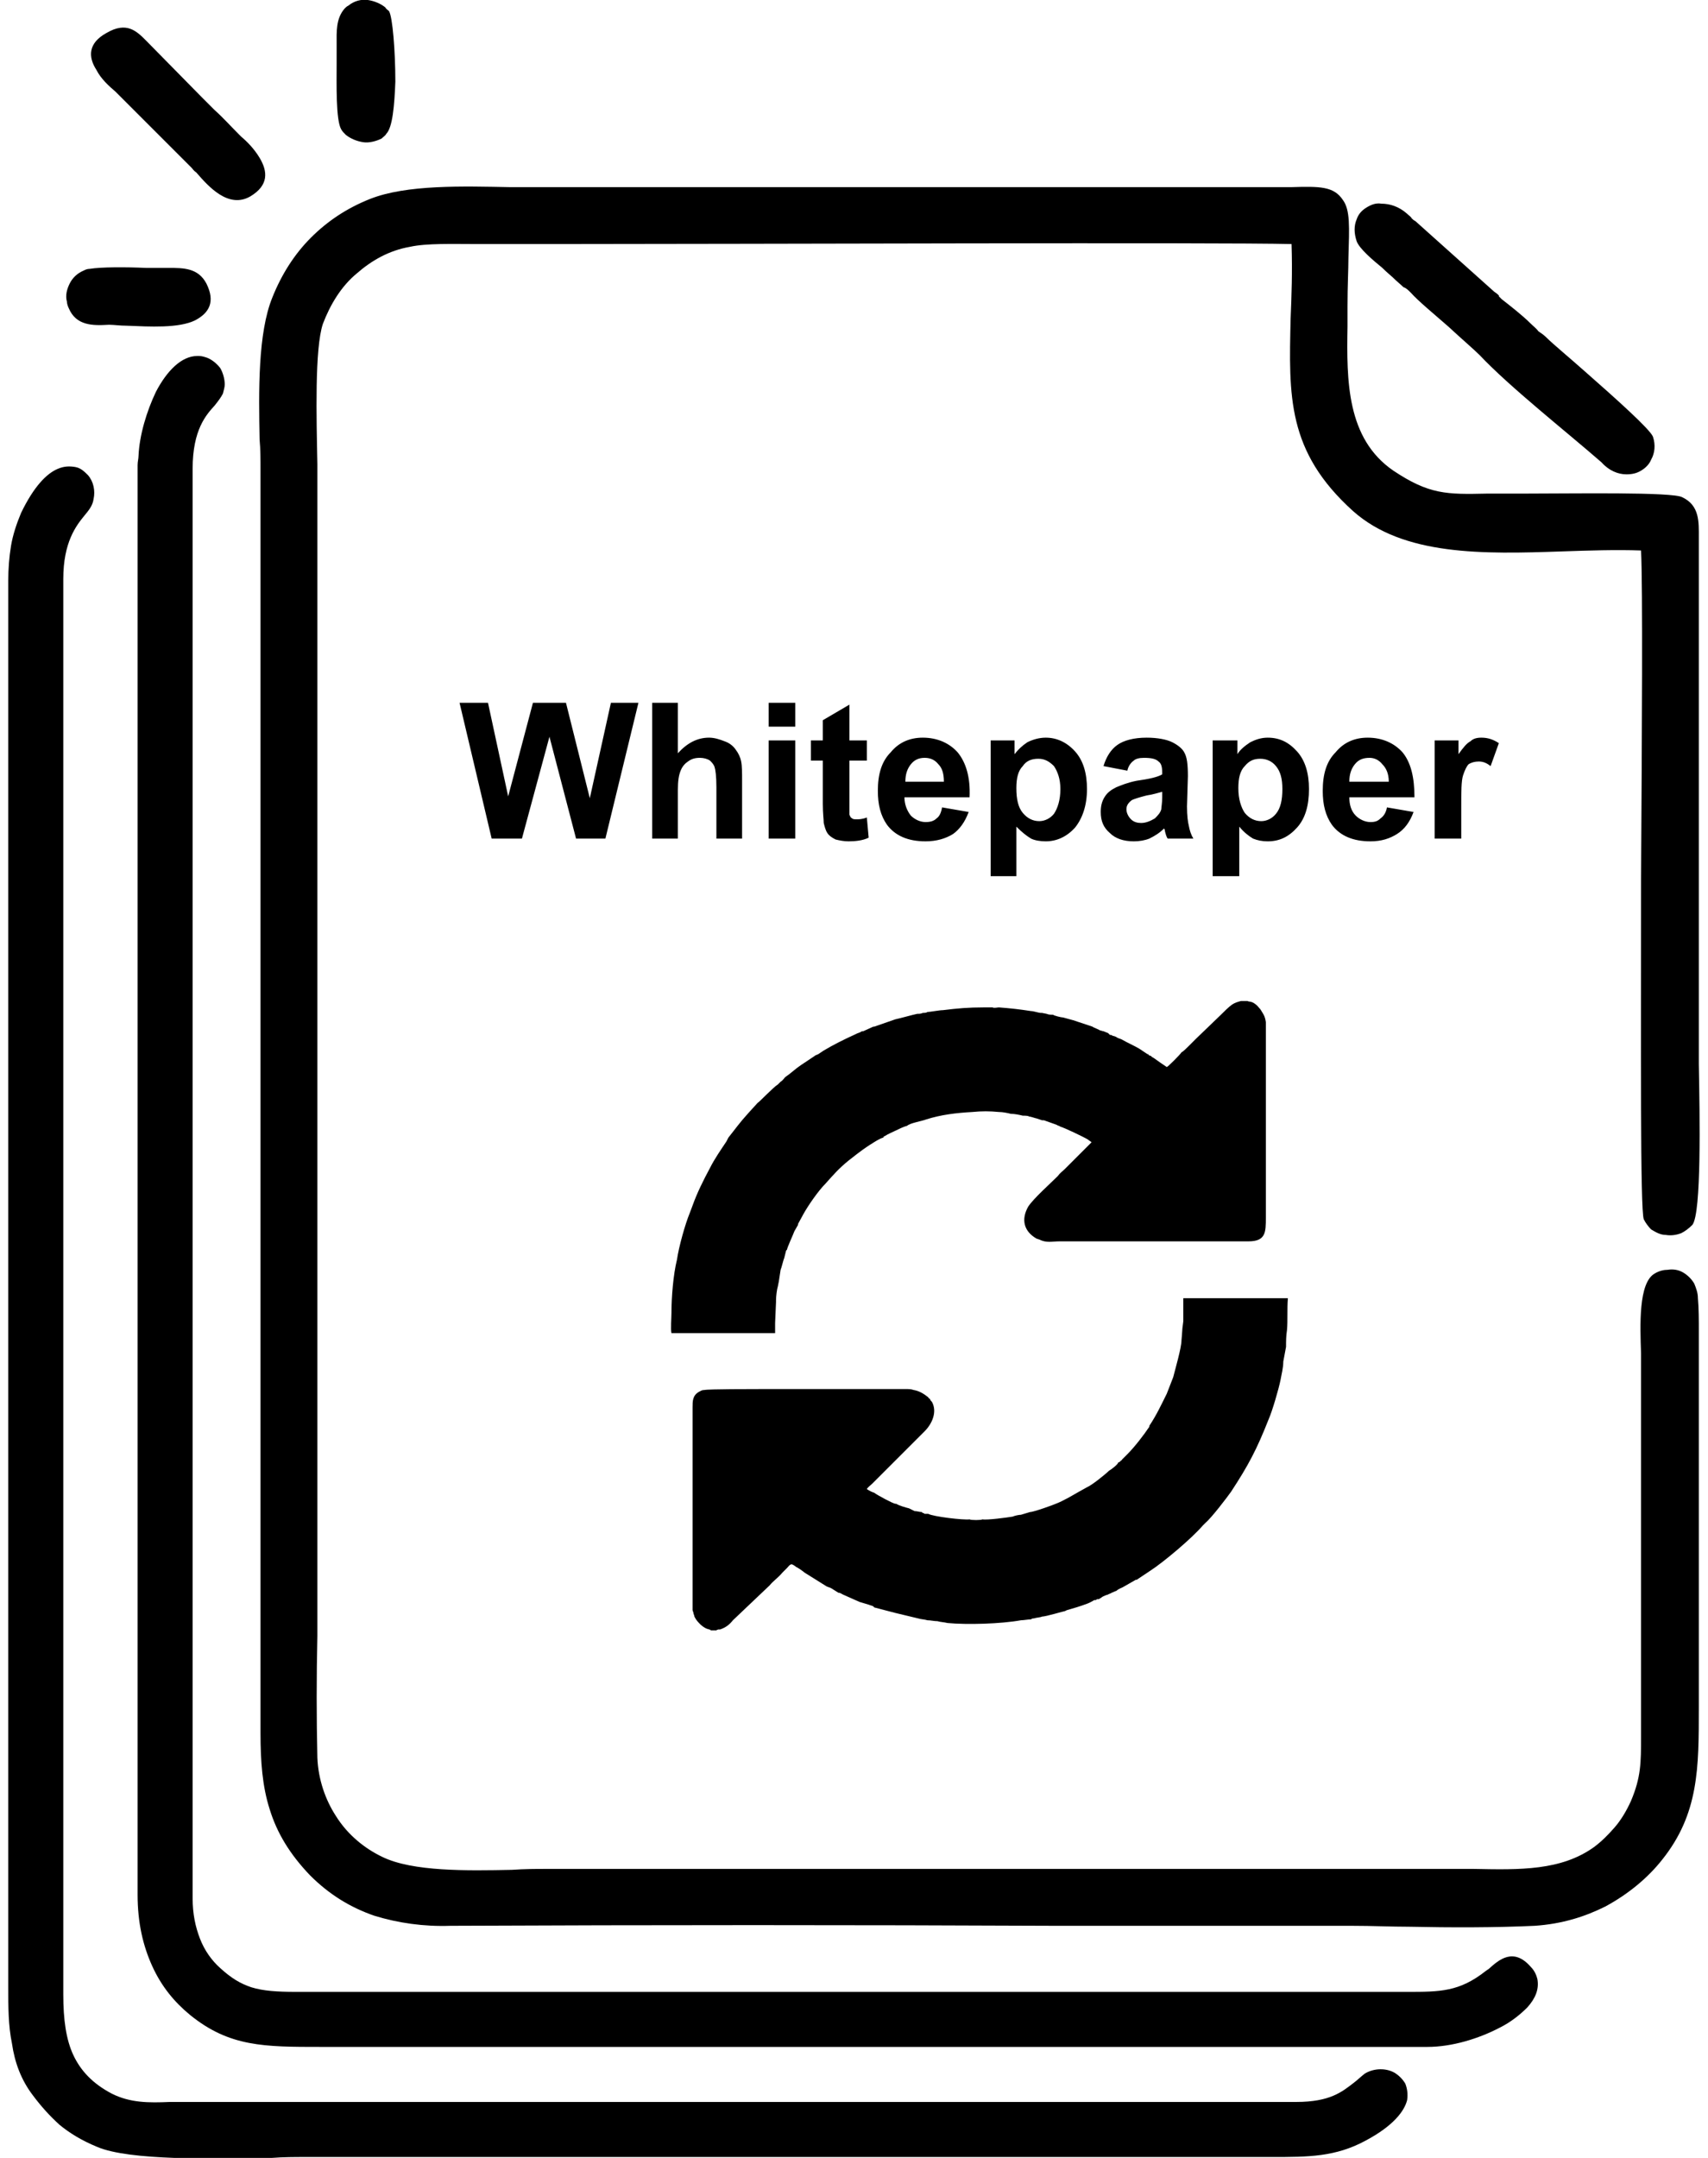
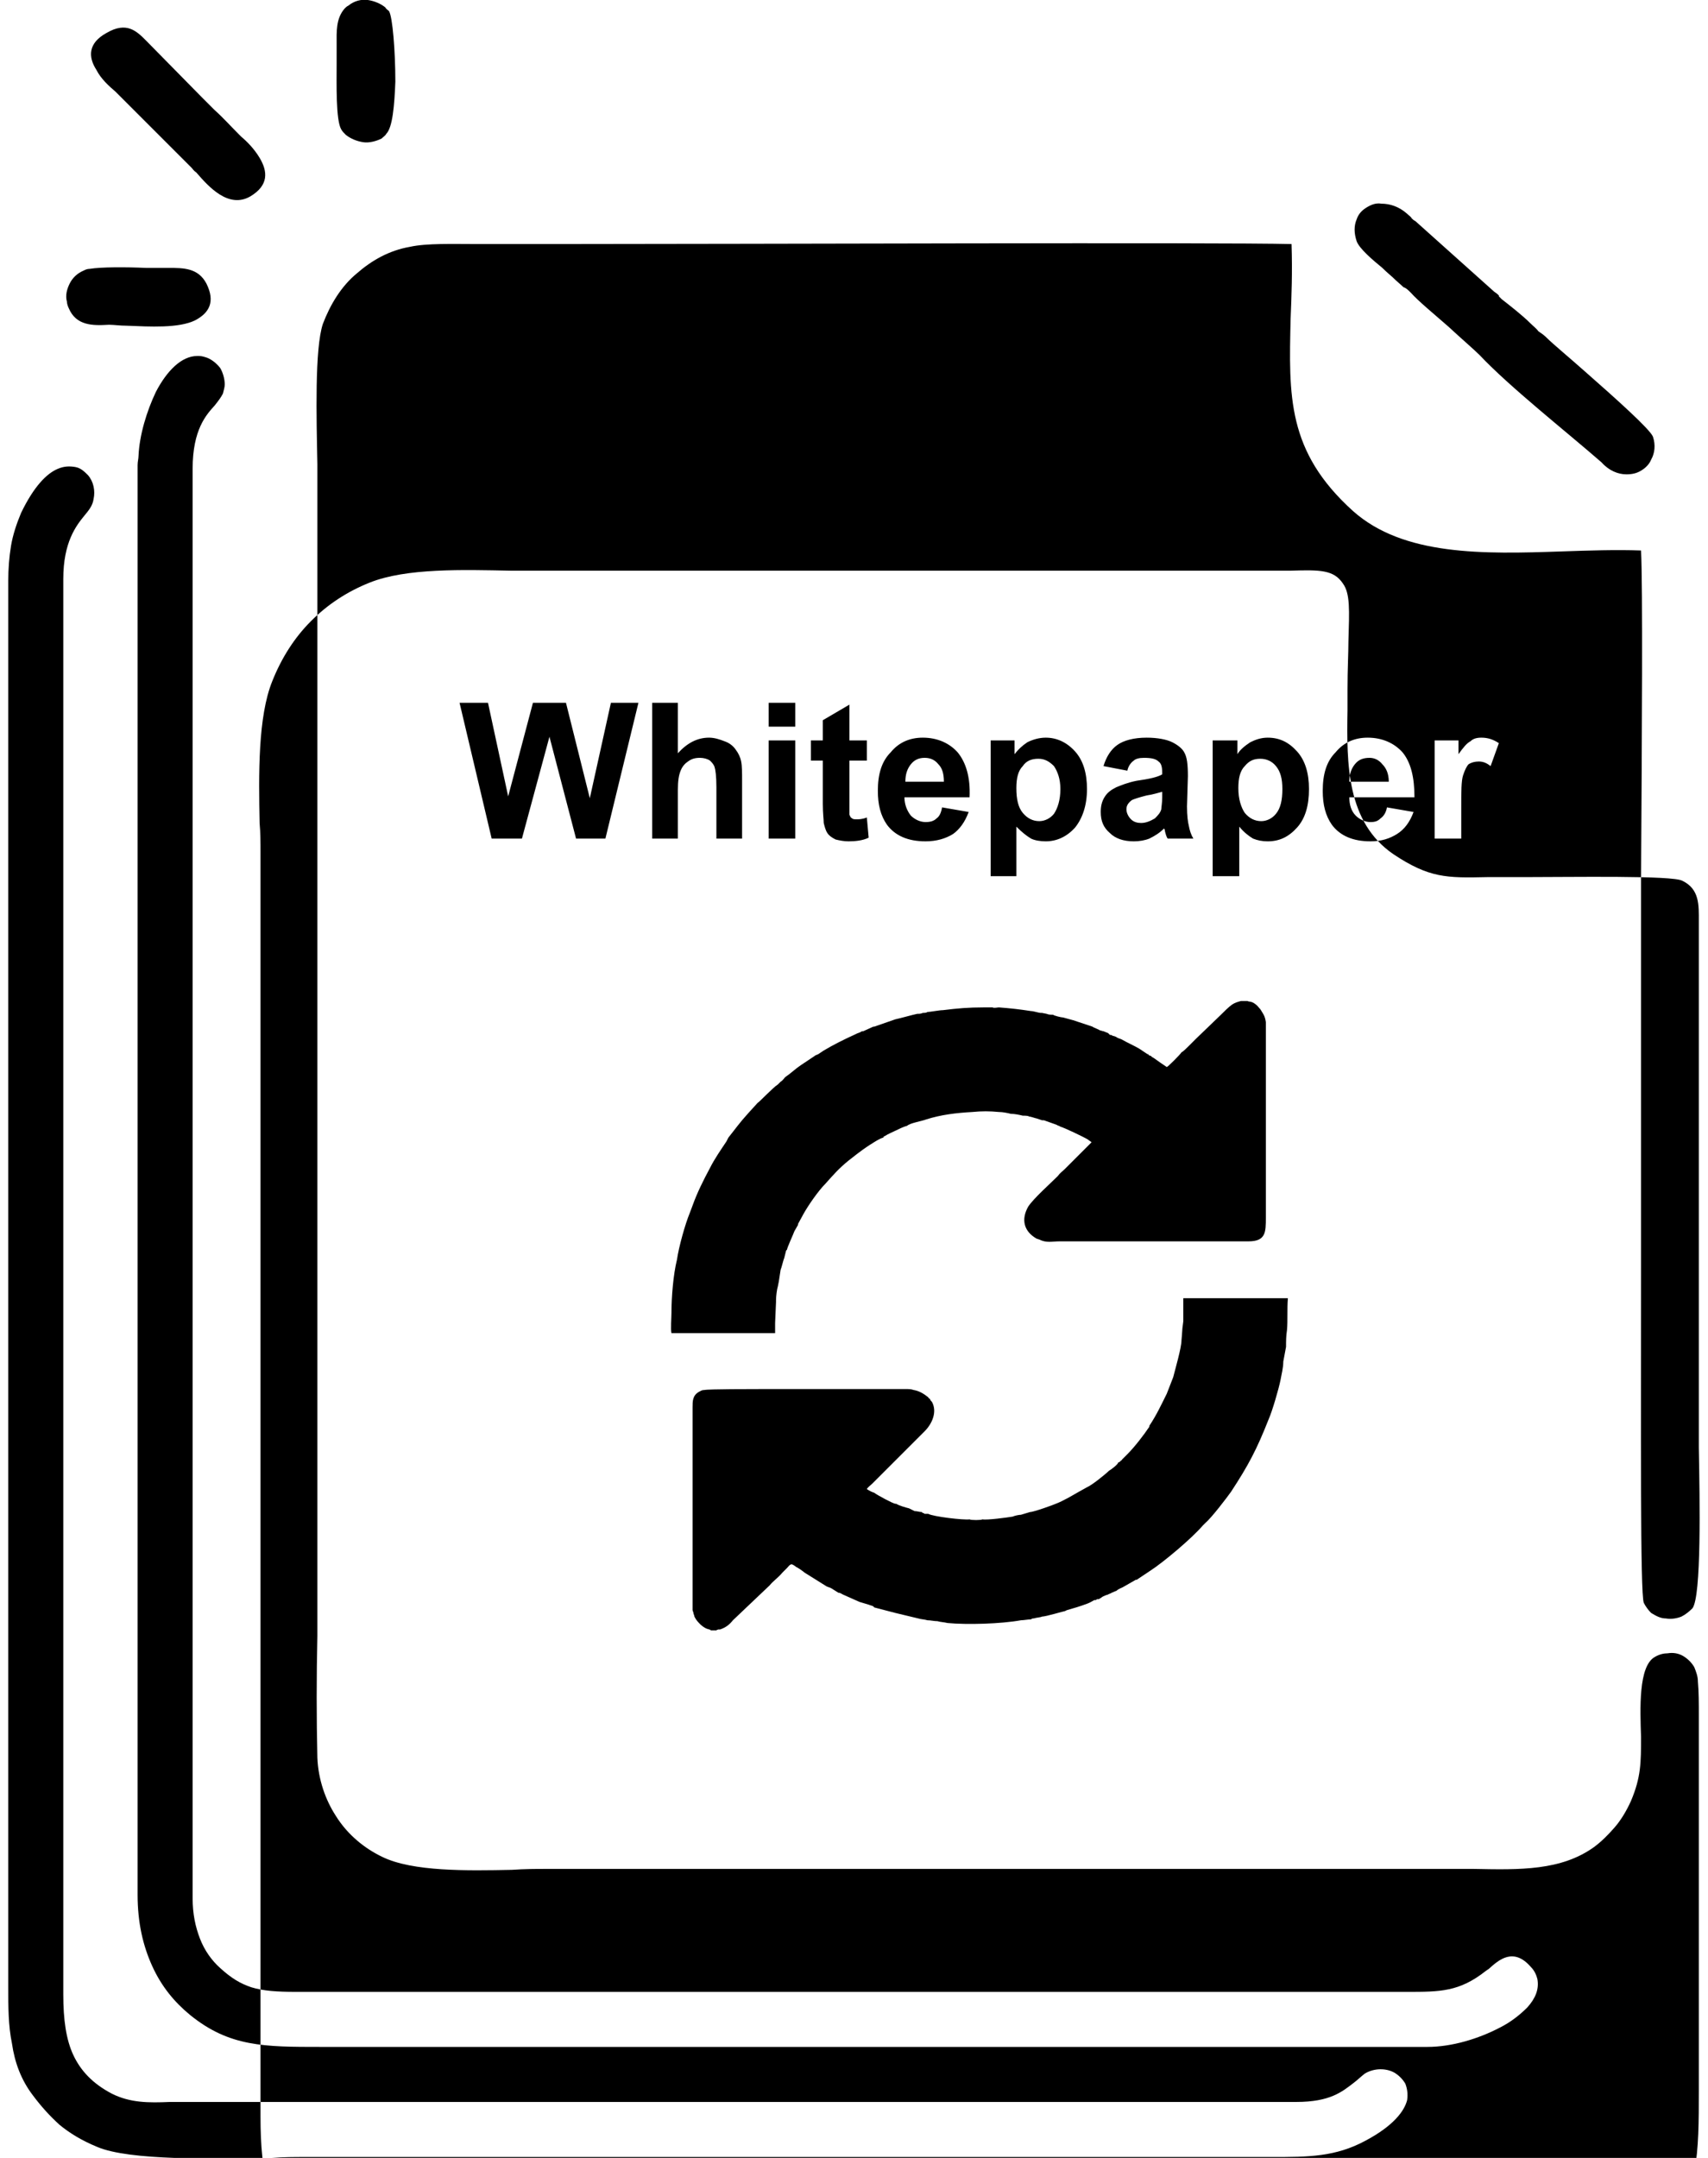
<svg xmlns="http://www.w3.org/2000/svg" width="19px" height="24px" clip-rule="evenodd" fill-rule="evenodd" image-rendering="optimizeQuality" shape-rendering="geometricPrecision" text-rendering="geometricPrecision" version="1.1" viewBox="0 0 18.44 23.52" xml:space="preserve">
-   <path d="m17.8 9.6c0.01-1.6 0.02-3.21 0-3.6-0.27-0.01-0.57 0-0.86 0.01-0.86 0.03-1.73 0.05-2.28-0.44-0.72-0.65-0.7-1.25-0.68-2.1 0.01-0.24 0.02-0.51 0.01-0.81-0.79-0.02-6.01 0-7.97 0h-0.71-0.21c-0.25 0-0.54-0.01-0.72 0.03-0.23 0.04-0.42 0.15-0.58 0.29-0.17 0.14-0.29 0.34-0.37 0.55-0.09 0.27-0.07 1.02-0.06 1.53v0.34 11.79 0.64c-0.01 0.44-0.01 0.9 0 1.33 0.01 0.24 0.09 0.46 0.2 0.63 0.13 0.21 0.32 0.36 0.51 0.45 0.33 0.16 0.92 0.15 1.41 0.14 0.14-0.01 0.27-0.01 0.36-0.01h9.81 0.32c0.5 0.01 0.95 0.02 1.31-0.24 0.08-0.06 0.15-0.13 0.22-0.21s0.13-0.18 0.18-0.29c0.11-0.26 0.11-0.42 0.11-0.7v-4.03-0.15c-0.01-0.3-0.03-0.77 0.15-0.87 0.05-0.03 0.1-0.04 0.14-0.04 0.06-0.01 0.12 0 0.17 0.03s0.09 0.07 0.12 0.12c0.02 0.05 0.04 0.1 0.04 0.16 0.01 0.11 0.01 0.24 0.01 0.36v0.15 3.93c0 0.36 0 0.64-0.05 0.91s-0.15 0.52-0.35 0.77c-0.15 0.19-0.36 0.37-0.62 0.51-0.22 0.11-0.47 0.19-0.77 0.21-0.43 0.02-0.91 0.02-1.37 0.01-0.2 0-0.39-0.01-0.62-0.01h-3.22c-2.21-0.01-4.41-0.01-6.61 0-0.29 0.01-0.57-0.03-0.83-0.11-0.26-0.09-0.49-0.23-0.7-0.44-0.22-0.23-0.36-0.46-0.44-0.72-0.08-0.25-0.1-0.52-0.1-0.83v-13.76c0-0.13 0-0.23-0.01-0.34-0.01-0.52-0.02-1.16 0.14-1.55 0.1-0.25 0.24-0.47 0.42-0.65s0.39-0.32 0.64-0.42c0.4-0.16 1.02-0.14 1.54-0.13h0.35 7.86 0.29c0.32-0.01 0.47-0.01 0.57 0.14 0.08 0.11 0.07 0.29 0.06 0.63 0 0.13-0.01 0.3-0.01 0.53v0.22c-0.01 0.59-0.01 1.22 0.5 1.57 0.39 0.26 0.58 0.26 1.02 0.25h0.39c0.54 0 1.64-0.02 1.74 0.04 0.19 0.09 0.18 0.27 0.18 0.44v0.07 5.4 0.27c0.01 0.56 0.03 1.62-0.07 1.75-0.04 0.04-0.08 0.07-0.12 0.09-0.05 0.02-0.11 0.03-0.17 0.02-0.06 0-0.11-0.03-0.16-0.06-0.03-0.03-0.06-0.07-0.08-0.11-0.04-0.1-0.03-1.89-0.03-3.69zm-4.99 4.57v0.16 0.04 0.03l-0.01 0.08c0 0.02-0.01 0.13-0.01 0.13 0 0.08-0.07 0.32-0.09 0.4l-0.07 0.18c-0.06 0.12-0.11 0.23-0.19 0.35v0.01c-0.06 0.09-0.16 0.22-0.24 0.3l-0.06 0.06c0 0.01 0 0-0.01 0.01l-0.01 0.01s-0.01 0.01-0.02 0.01c0 0.02-0.08 0.08-0.1 0.09-0.04 0.04-0.19 0.16-0.24 0.18l-0.09 0.05c-0.07 0.04-0.17 0.1-0.25 0.13-0.02 0.01-0.24 0.09-0.28 0.09l-0.1 0.03c-0.02 0-0.07 0.01-0.09 0.02-0.06 0.01-0.28 0.04-0.33 0.03-0.01 0.01-0.13 0.01-0.14 0-0.06 0.01-0.4-0.03-0.45-0.06h-0.04s-0.01-0.01-0.02-0.01 0 0-0.01-0.01c-0.03 0-0.05-0.01-0.08-0.01l-0.06-0.03c-0.04-0.01-0.11-0.03-0.14-0.05h-0.01c-0.02 0-0.19-0.09-0.23-0.12-0.03-0.01-0.05-0.02-0.08-0.04 0.01-0.02 0.04-0.04 0.06-0.06l0.57-0.57c0.08-0.08 0.14-0.21 0.08-0.32-0.01-0.01-0.02-0.02-0.02-0.03-0.01-0.01-0.02-0.01-0.02-0.02-0.05-0.04-0.1-0.07-0.16-0.08-0.03-0.01-0.05-0.01-0.08-0.01h-1.58c-0.09 0-0.58 0-0.62 0.01-0.03 0-0.04 0.01-0.06 0.02-0.07 0.04-0.07 0.1-0.07 0.17v2.05 0.16l0.01 0.03c0 0.02 0.01 0.02 0.01 0.04 0.02 0.04 0.04 0.06 0.07 0.09 0.07 0.06 0.09 0.04 0.11 0.06h0.06c0.01-0.01 0 0 0.02-0.01h0.02c0.06-0.02 0.1-0.05 0.14-0.1l0.4-0.38c0.04-0.05 0.09-0.08 0.14-0.14l0.05-0.05c0.01-0.01 0.03-0.04 0.05-0.04 0.01 0 0.04 0.02 0.05 0.03 0.01 0 0.08 0.05 0.09 0.06l0.24 0.15c0.02 0.01 0.03 0.01 0.05 0.02l0.08 0.05c0.02 0 0.03 0.01 0.05 0.02l0.18 0.08c0.03 0.01 0.07 0.02 0.1 0.03 0.02 0.01 0.05 0.01 0.06 0.03l0.23 0.06 0.25 0.06c0.03 0.01 0.07 0.01 0.1 0.02 0.04 0 0.07 0.01 0.11 0.01 0.03 0.01 0.07 0.01 0.11 0.02 0.21 0.02 0.58 0.01 0.8-0.03 0.03 0 0.08-0.01 0.11-0.01 0.01-0.01 0.02-0.01 0.03-0.01 0.03-0.01 0.07-0.01 0.09-0.02 0.04 0 0.24-0.06 0.25-0.06l0.02-0.01c0.07-0.02 0.14-0.04 0.22-0.07 0.03-0.01 0.06-0.03 0.08-0.04h0.02c0-0.01 0.01-0.01 0.03-0.01 0.01-0.01 0.02-0.01 0.03-0.02s0.06-0.03 0.07-0.03c0.01-0.01 0 0 0.02-0.01 0 0 0.06-0.03 0.07-0.03 0.02-0.02 0.05-0.03 0.07-0.04l0.14-0.08c0-0.01 0 0 0.01 0l0.15-0.1c0.14-0.09 0.45-0.35 0.57-0.49l0.03-0.03c0.07-0.06 0.23-0.27 0.28-0.34 0.19-0.29 0.28-0.46 0.41-0.79 0.04-0.09 0.11-0.33 0.13-0.43 0.01-0.06 0.03-0.13 0.03-0.2 0.01-0.05 0.02-0.11 0.03-0.16 0-0.06 0-0.12 0.01-0.18 0.01-0.11 0-0.23 0.01-0.35h-1.14v0.02zm-0.02-2.7c-0.01 0.02-0.15 0.16-0.16 0.16-0.03-0.02-0.09-0.06-0.13-0.09-0.01-0.01-0.04-0.02-0.04-0.03-0.01 0-0.02-0.01-0.03-0.01v-0.01h-0.01l-0.09-0.06c-0.05-0.03-0.14-0.07-0.19-0.1-0.02-0.01-0.03-0.01-0.05-0.02-0.01-0.01-0.04-0.02-0.05-0.02-0.01-0.01-0.02-0.01-0.03-0.01l-0.02-0.02-0.05-0.02c-0.01 0-0.03-0.01-0.04-0.01-0.01-0.01-0.07-0.03-0.08-0.04l-0.21-0.07c-0.04-0.01-0.07-0.02-0.11-0.03-0.02 0-0.1-0.02-0.11-0.03-0.02 0-0.05 0-0.07-0.01l-0.05-0.01h-0.01c-0.03 0-0.08-0.02-0.11-0.02-0.13-0.02-0.22-0.03-0.35-0.04-0.02 0-0.05 0.01-0.07 0h-0.1c-0.16 0-0.28 0.01-0.44 0.03-0.04 0-0.14 0.02-0.17 0.02-0.01 0.01-0.04 0.01-0.05 0.01-0.02 0.01-0.04 0.01-0.06 0.01-0.05 0.01-0.19 0.05-0.24 0.06l-0.23 0.08h-0.01l-0.11 0.05c-0.01 0-0.02 0-0.03 0.01-0.03 0.01-0.05 0.02-0.07 0.03-0.11 0.05-0.23 0.11-0.33 0.17l-0.06 0.04c-0.02 0.01-0.03 0.01-0.04 0.02l-0.15 0.1c-0.06 0.04-0.11 0.09-0.17 0.13-0.01 0.01-0.03 0.04-0.05 0.05l-0.03 0.03c-0.05 0.03-0.21 0.2-0.22 0.2l-0.1 0.11c-0.1 0.11-0.14 0.17-0.22 0.27l-0.02 0.04c-0.06 0.09-0.13 0.19-0.18 0.29-0.07 0.13-0.14 0.27-0.19 0.41l-0.03 0.08c-0.05 0.12-0.12 0.37-0.14 0.51-0.04 0.16-0.06 0.41-0.06 0.58 0 0.05-0.01 0.18 0 0.22h1.13v-0.05-0.06l0.01-0.23v-0.02c0-0.04 0.01-0.12 0.02-0.15l0.01-0.05 0.02-0.13c0.01-0.02 0.03-0.11 0.04-0.13l0.02-0.08 0.01-0.01c0-0.02 0.07-0.17 0.08-0.2l0.04-0.07v-0.01l0.06-0.11c0.05-0.09 0.16-0.25 0.24-0.33 0.09-0.1 0.14-0.16 0.25-0.25 0.05-0.04 0.14-0.11 0.2-0.15 0.03-0.02 0.15-0.1 0.18-0.1 0-0.01 0-0.01 0.02-0.02 0.03-0.02 0.08-0.04 0.12-0.06 0.02-0.01 0.08-0.04 0.12-0.05 0.03-0.03 0.16-0.05 0.21-0.07 0.16-0.05 0.32-0.07 0.5-0.08 0.1-0.01 0.19-0.01 0.29 0 0.04 0 0.09 0.01 0.13 0.02 0.04 0 0.09 0.01 0.13 0.02 0.02 0 0.06 0 0.07 0.01 0.02 0 0.07 0.02 0.08 0.02l0.06 0.02h0.02l0.14 0.05c0.01 0.01 0.03 0.01 0.04 0.02 0.04 0.01 0.25 0.11 0.3 0.14 0.01 0.01 0.03 0.02 0.04 0.03l-0.29 0.29c-0.03 0.03-0.05 0.04-0.08 0.08-0.08 0.08-0.26 0.24-0.32 0.33-0.08 0.14-0.05 0.27 0.09 0.35l0.03 0.01c0.08 0.04 0.14 0.02 0.22 0.02h2.06c0.19 0 0.19-0.1 0.19-0.26v-0.13-0.09-0.13-0.09-0.14-0.09-0.13-0.09-0.14-0.09-0.13-0.09-0.13-0.1-0.13-0.09-0.13-0.21c-0.01-0.07-0.03-0.09-0.06-0.14-0.02-0.02-0.03-0.04-0.06-0.06-0.04-0.03-0.07-0.02-0.08-0.03h-0.05-0.02c-0.04 0.01-0.07 0.02-0.1 0.04-0.04 0.03-0.08 0.07-0.12 0.11l-0.27 0.26-0.08 0.08c-0.02 0.02-0.06 0.06-0.08 0.07zm3.05-2.33h-0.29v-1.07h0.26v0.15c0.05-0.07 0.09-0.12 0.13-0.14 0.03-0.03 0.07-0.04 0.12-0.04 0.07 0 0.13 0.02 0.19 0.06l-0.09 0.25c-0.05-0.04-0.09-0.05-0.13-0.05s-0.08 0.01-0.11 0.03c-0.02 0.02-0.04 0.06-0.06 0.12s-0.02 0.18-0.02 0.36v0.33zm-0.81-0.34 0.29 0.05c-0.04 0.11-0.1 0.19-0.18 0.24s-0.17 0.08-0.29 0.08c-0.19 0-0.33-0.06-0.42-0.18-0.07-0.1-0.1-0.22-0.1-0.37 0-0.18 0.04-0.32 0.14-0.42 0.09-0.11 0.21-0.16 0.35-0.16 0.16 0 0.29 0.06 0.38 0.16 0.09 0.11 0.13 0.27 0.13 0.49h-0.71c0 0.08 0.02 0.15 0.07 0.2 0.04 0.04 0.1 0.07 0.16 0.07 0.05 0 0.08-0.01 0.11-0.04 0.03-0.02 0.06-0.06 0.07-0.12zm0.02-0.28c0-0.09-0.03-0.15-0.07-0.19-0.04-0.05-0.09-0.07-0.14-0.07-0.07 0-0.12 0.02-0.16 0.07s-0.06 0.11-0.06 0.19h0.43zm-1.92-0.45h0.27v0.15c0.03-0.05 0.08-0.09 0.14-0.13 0.06-0.03 0.12-0.05 0.19-0.05 0.13 0 0.23 0.05 0.32 0.15s0.13 0.24 0.13 0.41c0 0.18-0.04 0.32-0.13 0.42s-0.19 0.15-0.32 0.15c-0.06 0-0.11-0.01-0.16-0.03-0.05-0.03-0.1-0.07-0.15-0.13v0.54h-0.29v-1.48zm0.28 0.52c0 0.12 0.03 0.21 0.07 0.27 0.05 0.06 0.11 0.09 0.18 0.09 0.06 0 0.12-0.03 0.16-0.08 0.05-0.06 0.07-0.15 0.07-0.27 0-0.11-0.02-0.19-0.07-0.25-0.04-0.05-0.1-0.08-0.17-0.08s-0.12 0.02-0.17 0.08c-0.05 0.05-0.07 0.13-0.07 0.24zm-1.21-0.19-0.26-0.05c0.03-0.1 0.08-0.18 0.15-0.23s0.18-0.08 0.32-0.08c0.12 0 0.22 0.02 0.28 0.05s0.11 0.07 0.13 0.11c0.03 0.05 0.04 0.13 0.04 0.26l-0.01 0.33c0 0.1 0.01 0.17 0.02 0.21 0.01 0.05 0.02 0.09 0.05 0.14h-0.28c-0.01-0.01-0.02-0.04-0.03-0.08 0-0.02-0.01-0.03-0.01-0.03-0.05 0.05-0.1 0.08-0.16 0.11-0.05 0.02-0.11 0.03-0.17 0.03-0.11 0-0.2-0.03-0.26-0.09-0.07-0.06-0.1-0.13-0.1-0.23 0-0.06 0.01-0.11 0.04-0.16s0.07-0.08 0.13-0.11c0.05-0.02 0.12-0.05 0.22-0.07 0.14-0.02 0.23-0.04 0.28-0.07v-0.02c0-0.06-0.01-0.1-0.04-0.12-0.03-0.03-0.08-0.04-0.16-0.04-0.05 0-0.09 0.01-0.11 0.03-0.03 0.02-0.06 0.06-0.07 0.11zm0.38 0.23c-0.04 0.01-0.1 0.03-0.17 0.04-0.08 0.02-0.14 0.04-0.16 0.05-0.04 0.03-0.06 0.06-0.06 0.1s0.02 0.08 0.05 0.11 0.07 0.04 0.11 0.04c0.05 0 0.1-0.02 0.15-0.05 0.03-0.03 0.06-0.06 0.07-0.1 0-0.02 0.01-0.07 0.01-0.13v-0.06zm-1.87-0.56h0.26v0.15c0.04-0.05 0.08-0.09 0.14-0.13 0.06-0.03 0.13-0.05 0.2-0.05 0.12 0 0.23 0.05 0.32 0.15s0.13 0.24 0.13 0.41c0 0.18-0.05 0.32-0.13 0.42-0.09 0.1-0.2 0.15-0.32 0.15-0.06 0-0.12-0.01-0.16-0.03-0.05-0.03-0.1-0.07-0.16-0.13v0.54h-0.28v-1.48zm0.28 0.52c0 0.12 0.02 0.21 0.07 0.27s0.11 0.09 0.18 0.09c0.06 0 0.12-0.03 0.16-0.08 0.04-0.06 0.07-0.15 0.07-0.27 0-0.11-0.03-0.19-0.07-0.25-0.05-0.05-0.1-0.08-0.17-0.08s-0.13 0.02-0.17 0.08c-0.05 0.05-0.07 0.13-0.07 0.24zm-0.81 0.21 0.29 0.05c-0.04 0.11-0.1 0.19-0.17 0.24-0.08 0.05-0.18 0.08-0.3 0.08-0.19 0-0.33-0.06-0.42-0.18-0.07-0.1-0.1-0.22-0.1-0.37 0-0.18 0.04-0.32 0.14-0.42 0.09-0.11 0.21-0.16 0.35-0.16 0.16 0 0.29 0.06 0.38 0.16 0.09 0.11 0.14 0.27 0.13 0.49h-0.71c0 0.08 0.03 0.15 0.07 0.2 0.04 0.04 0.1 0.07 0.16 0.07 0.05 0 0.09-0.01 0.12-0.04 0.03-0.02 0.05-0.06 0.06-0.12zm0.02-0.28c0-0.09-0.02-0.15-0.06-0.19-0.04-0.05-0.09-0.07-0.15-0.07s-0.11 0.02-0.15 0.07-0.06 0.11-0.06 0.19h0.42zm-0.84-0.45v0.22h-0.19v0.44 0.15c0.01 0.02 0.01 0.03 0.03 0.04 0.01 0.01 0.03 0.01 0.05 0.01s0.06 0 0.11-0.02l0.02 0.22c-0.06 0.03-0.14 0.04-0.22 0.04-0.05 0-0.1-0.01-0.14-0.02-0.04-0.02-0.07-0.04-0.09-0.07s-0.03-0.07-0.04-0.11c0-0.04-0.01-0.1-0.01-0.21v-0.47h-0.13v-0.22h0.13v-0.22l0.29-0.17v0.39h0.19zm-1.07-0.15v-0.26h0.29v0.26h-0.29zm0 1.22v-1.07h0.29v1.07h-0.29zm-0.99-1.48v0.55c0.1-0.11 0.21-0.17 0.34-0.17 0.06 0 0.12 0.02 0.17 0.04 0.06 0.02 0.1 0.06 0.12 0.09 0.03 0.04 0.05 0.08 0.06 0.13s0.01 0.12 0.01 0.21v0.63h-0.28v-0.56c0-0.12-0.01-0.19-0.02-0.22s-0.03-0.05-0.05-0.07c-0.03-0.02-0.07-0.03-0.11-0.03-0.05 0-0.09 0.01-0.13 0.04-0.03 0.02-0.06 0.05-0.08 0.1s-0.03 0.11-0.03 0.21v0.53h-0.28v-1.48h0.28zm-2.03 1.48-0.35-1.48h0.31l0.22 1.02 0.27-1.02h0.36l0.26 1.04 0.23-1.04h0.3l-0.36 1.48h-0.32l-0.29-1.11-0.3 1.11h-0.33zm-1.69-8.57v-0.02-0.07c0-0.13-0.01-0.28 0.09-0.39 0.01-0.01 0.02-0.02 0.04-0.03 0.06-0.05 0.14-0.07 0.21-0.06s0.14 0.04 0.19 0.08c0.01 0.02 0.03 0.03 0.04 0.04 0.04 0.06 0.07 0.44 0.07 0.77-0.01 0.26-0.03 0.5-0.1 0.57-0.01 0.02-0.03 0.03-0.05 0.05-0.06 0.03-0.14 0.05-0.2 0.04-0.07-0.01-0.14-0.04-0.19-0.08-0.02-0.02-0.04-0.04-0.05-0.06-0.06-0.1-0.05-0.5-0.05-0.72v-0.12zm-2.76 2.38c0.02-0.01 0.04-0.02 0.07-0.02 0.12-0.02 0.39-0.02 0.61-0.01h0.21 0.04c0.16 0 0.32 0 0.41 0.17 0.1 0.2 0.03 0.32-0.12 0.4-0.18 0.09-0.5 0.07-0.75 0.06-0.07 0-0.14-0.01-0.18-0.01h-0.02c-0.17 0.01-0.35 0.01-0.43-0.18-0.01-0.02-0.02-0.05-0.02-0.07-0.02-0.07 0-0.14 0.03-0.2s0.08-0.11 0.15-0.14zm0.14-2.19c-0.09-0.14-0.09-0.29 0.11-0.4 0.22-0.13 0.33-0.02 0.43 0.08l0.61 0.62 0.14 0.14c0.09 0.08 0.17 0.17 0.26 0.26l0.03 0.03c0.06 0.05 0.14 0.13 0.2 0.23 0.09 0.15 0.1 0.3-0.1 0.42-0.24 0.14-0.46-0.11-0.59-0.26-0.03-0.02-0.04-0.04-0.05-0.05l-0.83-0.83c-0.07-0.06-0.16-0.14-0.21-0.24zm16.23 3.29c0.33 0.29 0.71 0.63 0.74 0.71 0.03 0.09 0.02 0.18-0.02 0.25-0.02 0.05-0.06 0.09-0.11 0.12s-0.1 0.04-0.16 0.04c-0.09 0-0.19-0.04-0.27-0.13-0.39-0.34-1-0.82-1.33-1.17-0.06-0.06-0.2-0.18-0.34-0.31-0.16-0.14-0.33-0.28-0.41-0.37-0.03-0.03-0.05-0.05-0.08-0.06-0.03-0.03-0.07-0.06-0.12-0.11-0.01-0.01-0.06-0.05-0.11-0.1-0.11-0.09-0.25-0.21-0.28-0.29-0.03-0.09-0.03-0.17 0-0.24 0.02-0.06 0.06-0.1 0.11-0.13s0.1-0.05 0.16-0.04c0.09 0 0.19 0.03 0.28 0.11 0.02 0.02 0.04 0.03 0.05 0.05 0.01 0.01 0.02 0.02 0.04 0.03l0.86 0.77c0.03 0.02 0.04 0.03 0.05 0.04v0.01l0.03 0.03c0.09 0.07 0.23 0.18 0.31 0.26 0.04 0.04 0.07 0.06 0.09 0.09 0.03 0.02 0.06 0.04 0.09 0.07 0.07 0.07 0.24 0.21 0.42 0.37zm-14.94 0.37c-0.09 0.1-0.24 0.26-0.24 0.69v15.58c0 0.17 0.03 0.31 0.08 0.44s0.13 0.24 0.22 0.32c0.12 0.11 0.22 0.17 0.34 0.21 0.13 0.04 0.28 0.05 0.49 0.05h12 0.11c0.36 0 0.57 0 0.86-0.23l0.03-0.02c0.11-0.1 0.27-0.24 0.46-0.02 0.04 0.04 0.06 0.09 0.07 0.13 0.02 0.11-0.02 0.21-0.11 0.31-0.08 0.08-0.18 0.16-0.3 0.22-0.23 0.12-0.52 0.21-0.79 0.21h-12.06c-0.62 0-1 0-1.43-0.35-0.17-0.14-0.31-0.31-0.41-0.53s-0.16-0.47-0.16-0.78v-15.58c0-0.04 0.01-0.07 0.01-0.1 0.01-0.23 0.09-0.49 0.19-0.7 0.12-0.23 0.28-0.39 0.45-0.39h0.02c0.03 0 0.06 0.01 0.09 0.02 0.05 0.02 0.1 0.06 0.14 0.11 0.03 0.05 0.05 0.12 0.05 0.18 0 0.03-0.01 0.06-0.02 0.1-0.02 0.04-0.05 0.08-0.09 0.13zm-1.42 1.2c-0.09 0.11-0.23 0.29-0.23 0.69v15.43c0 0.27 0.03 0.49 0.11 0.66s0.21 0.31 0.42 0.42c0.2 0.1 0.4 0.1 0.63 0.09h0.1 12.18c0.37 0 0.5-0.11 0.63-0.21 0.04-0.03 0.08-0.07 0.12-0.1 0.1-0.06 0.23-0.06 0.32-0.01 0.05 0.03 0.09 0.07 0.12 0.12 0.02 0.05 0.03 0.11 0.02 0.18-0.03 0.12-0.15 0.28-0.45 0.44-0.33 0.18-0.63 0.18-1.02 0.18h-10.53c-0.13 0-0.25 0-0.38 0.01-0.63 0.01-1.55 0.03-1.9-0.12-0.17-0.07-0.3-0.15-0.41-0.24-0.11-0.1-0.2-0.2-0.29-0.32-0.13-0.17-0.2-0.36-0.23-0.57-0.04-0.19-0.04-0.4-0.04-0.61v-15.33c0-0.13 0.01-0.26 0.03-0.38s0.06-0.24 0.11-0.36c0.14-0.29 0.28-0.43 0.4-0.48 0.07-0.03 0.13-0.03 0.19-0.02s0.1 0.05 0.14 0.09c0.06 0.07 0.08 0.17 0.06 0.26-0.01 0.07-0.05 0.12-0.1 0.18z" />
+   <path d="m17.8 9.6c0.01-1.6 0.02-3.21 0-3.6-0.27-0.01-0.57 0-0.86 0.01-0.86 0.03-1.73 0.05-2.28-0.44-0.72-0.65-0.7-1.25-0.68-2.1 0.01-0.24 0.02-0.51 0.01-0.81-0.79-0.02-6.01 0-7.97 0h-0.71-0.21c-0.25 0-0.54-0.01-0.72 0.03-0.23 0.04-0.42 0.15-0.58 0.29-0.17 0.14-0.29 0.34-0.37 0.55-0.09 0.27-0.07 1.02-0.06 1.53v0.34 11.79 0.64c-0.01 0.44-0.01 0.9 0 1.33 0.01 0.24 0.09 0.46 0.2 0.63 0.13 0.21 0.32 0.36 0.51 0.45 0.33 0.16 0.92 0.15 1.41 0.14 0.14-0.01 0.27-0.01 0.36-0.01h9.81 0.32c0.5 0.01 0.95 0.02 1.31-0.24 0.08-0.06 0.15-0.13 0.22-0.21s0.13-0.18 0.18-0.29c0.11-0.26 0.11-0.42 0.11-0.7c-0.01-0.3-0.03-0.77 0.15-0.87 0.05-0.03 0.1-0.04 0.14-0.04 0.06-0.01 0.12 0 0.17 0.03s0.09 0.07 0.12 0.12c0.02 0.05 0.04 0.1 0.04 0.16 0.01 0.11 0.01 0.24 0.01 0.36v0.15 3.93c0 0.36 0 0.64-0.05 0.91s-0.15 0.52-0.35 0.77c-0.15 0.19-0.36 0.37-0.62 0.51-0.22 0.11-0.47 0.19-0.77 0.21-0.43 0.02-0.91 0.02-1.37 0.01-0.2 0-0.39-0.01-0.62-0.01h-3.22c-2.21-0.01-4.41-0.01-6.61 0-0.29 0.01-0.57-0.03-0.83-0.11-0.26-0.09-0.49-0.23-0.7-0.44-0.22-0.23-0.36-0.46-0.44-0.72-0.08-0.25-0.1-0.52-0.1-0.83v-13.76c0-0.13 0-0.23-0.01-0.34-0.01-0.52-0.02-1.16 0.14-1.55 0.1-0.25 0.24-0.47 0.42-0.65s0.39-0.32 0.64-0.42c0.4-0.16 1.02-0.14 1.54-0.13h0.35 7.86 0.29c0.32-0.01 0.47-0.01 0.57 0.14 0.08 0.11 0.07 0.29 0.06 0.63 0 0.13-0.01 0.3-0.01 0.53v0.22c-0.01 0.59-0.01 1.22 0.5 1.57 0.39 0.26 0.58 0.26 1.02 0.25h0.39c0.54 0 1.64-0.02 1.74 0.04 0.19 0.09 0.18 0.27 0.18 0.44v0.07 5.4 0.27c0.01 0.56 0.03 1.62-0.07 1.75-0.04 0.04-0.08 0.07-0.12 0.09-0.05 0.02-0.11 0.03-0.17 0.02-0.06 0-0.11-0.03-0.16-0.06-0.03-0.03-0.06-0.07-0.08-0.11-0.04-0.1-0.03-1.89-0.03-3.69zm-4.99 4.57v0.16 0.04 0.03l-0.01 0.08c0 0.02-0.01 0.13-0.01 0.13 0 0.08-0.07 0.32-0.09 0.4l-0.07 0.18c-0.06 0.12-0.11 0.23-0.19 0.35v0.01c-0.06 0.09-0.16 0.22-0.24 0.3l-0.06 0.06c0 0.01 0 0-0.01 0.01l-0.01 0.01s-0.01 0.01-0.02 0.01c0 0.02-0.08 0.08-0.1 0.09-0.04 0.04-0.19 0.16-0.24 0.18l-0.09 0.05c-0.07 0.04-0.17 0.1-0.25 0.13-0.02 0.01-0.24 0.09-0.28 0.09l-0.1 0.03c-0.02 0-0.07 0.01-0.09 0.02-0.06 0.01-0.28 0.04-0.33 0.03-0.01 0.01-0.13 0.01-0.14 0-0.06 0.01-0.4-0.03-0.45-0.06h-0.04s-0.01-0.01-0.02-0.01 0 0-0.01-0.01c-0.03 0-0.05-0.01-0.08-0.01l-0.06-0.03c-0.04-0.01-0.11-0.03-0.14-0.05h-0.01c-0.02 0-0.19-0.09-0.23-0.12-0.03-0.01-0.05-0.02-0.08-0.04 0.01-0.02 0.04-0.04 0.06-0.06l0.57-0.57c0.08-0.08 0.14-0.21 0.08-0.32-0.01-0.01-0.02-0.02-0.02-0.03-0.01-0.01-0.02-0.01-0.02-0.02-0.05-0.04-0.1-0.07-0.16-0.08-0.03-0.01-0.05-0.01-0.08-0.01h-1.58c-0.09 0-0.58 0-0.62 0.01-0.03 0-0.04 0.01-0.06 0.02-0.07 0.04-0.07 0.1-0.07 0.17v2.05 0.16l0.01 0.03c0 0.02 0.01 0.02 0.01 0.04 0.02 0.04 0.04 0.06 0.07 0.09 0.07 0.06 0.09 0.04 0.11 0.06h0.06c0.01-0.01 0 0 0.02-0.01h0.02c0.06-0.02 0.1-0.05 0.14-0.1l0.4-0.38c0.04-0.05 0.09-0.08 0.14-0.14l0.05-0.05c0.01-0.01 0.03-0.04 0.05-0.04 0.01 0 0.04 0.02 0.05 0.03 0.01 0 0.08 0.05 0.09 0.06l0.24 0.15c0.02 0.01 0.03 0.01 0.05 0.02l0.08 0.05c0.02 0 0.03 0.01 0.05 0.02l0.18 0.08c0.03 0.01 0.07 0.02 0.1 0.03 0.02 0.01 0.05 0.01 0.06 0.03l0.23 0.06 0.25 0.06c0.03 0.01 0.07 0.01 0.1 0.02 0.04 0 0.07 0.01 0.11 0.01 0.03 0.01 0.07 0.01 0.11 0.02 0.21 0.02 0.58 0.01 0.8-0.03 0.03 0 0.08-0.01 0.11-0.01 0.01-0.01 0.02-0.01 0.03-0.01 0.03-0.01 0.07-0.01 0.09-0.02 0.04 0 0.24-0.06 0.25-0.06l0.02-0.01c0.07-0.02 0.14-0.04 0.22-0.07 0.03-0.01 0.06-0.03 0.08-0.04h0.02c0-0.01 0.01-0.01 0.03-0.01 0.01-0.01 0.02-0.01 0.03-0.02s0.06-0.03 0.07-0.03c0.01-0.01 0 0 0.02-0.01 0 0 0.06-0.03 0.07-0.03 0.02-0.02 0.05-0.03 0.07-0.04l0.14-0.08c0-0.01 0 0 0.01 0l0.15-0.1c0.14-0.09 0.45-0.35 0.57-0.49l0.03-0.03c0.07-0.06 0.23-0.27 0.28-0.34 0.19-0.29 0.28-0.46 0.41-0.79 0.04-0.09 0.11-0.33 0.13-0.43 0.01-0.06 0.03-0.13 0.03-0.2 0.01-0.05 0.02-0.11 0.03-0.16 0-0.06 0-0.12 0.01-0.18 0.01-0.11 0-0.23 0.01-0.35h-1.14v0.02zm-0.02-2.7c-0.01 0.02-0.15 0.16-0.16 0.16-0.03-0.02-0.09-0.06-0.13-0.09-0.01-0.01-0.04-0.02-0.04-0.03-0.01 0-0.02-0.01-0.03-0.01v-0.01h-0.01l-0.09-0.06c-0.05-0.03-0.14-0.07-0.19-0.1-0.02-0.01-0.03-0.01-0.05-0.02-0.01-0.01-0.04-0.02-0.05-0.02-0.01-0.01-0.02-0.01-0.03-0.01l-0.02-0.02-0.05-0.02c-0.01 0-0.03-0.01-0.04-0.01-0.01-0.01-0.07-0.03-0.08-0.04l-0.21-0.07c-0.04-0.01-0.07-0.02-0.11-0.03-0.02 0-0.1-0.02-0.11-0.03-0.02 0-0.05 0-0.07-0.01l-0.05-0.01h-0.01c-0.03 0-0.08-0.02-0.11-0.02-0.13-0.02-0.22-0.03-0.35-0.04-0.02 0-0.05 0.01-0.07 0h-0.1c-0.16 0-0.28 0.01-0.44 0.03-0.04 0-0.14 0.02-0.17 0.02-0.01 0.01-0.04 0.01-0.05 0.01-0.02 0.01-0.04 0.01-0.06 0.01-0.05 0.01-0.19 0.05-0.24 0.06l-0.23 0.08h-0.01l-0.11 0.05c-0.01 0-0.02 0-0.03 0.01-0.03 0.01-0.05 0.02-0.07 0.03-0.11 0.05-0.23 0.11-0.33 0.17l-0.06 0.04c-0.02 0.01-0.03 0.01-0.04 0.02l-0.15 0.1c-0.06 0.04-0.11 0.09-0.17 0.13-0.01 0.01-0.03 0.04-0.05 0.05l-0.03 0.03c-0.05 0.03-0.21 0.2-0.22 0.2l-0.1 0.11c-0.1 0.11-0.14 0.17-0.22 0.27l-0.02 0.04c-0.06 0.09-0.13 0.19-0.18 0.29-0.07 0.13-0.14 0.27-0.19 0.41l-0.03 0.08c-0.05 0.12-0.12 0.37-0.14 0.51-0.04 0.16-0.06 0.41-0.06 0.58 0 0.05-0.01 0.18 0 0.22h1.13v-0.05-0.06l0.01-0.23v-0.02c0-0.04 0.01-0.12 0.02-0.15l0.01-0.05 0.02-0.13c0.01-0.02 0.03-0.11 0.04-0.13l0.02-0.08 0.01-0.01c0-0.02 0.07-0.17 0.08-0.2l0.04-0.07v-0.01l0.06-0.11c0.05-0.09 0.16-0.25 0.24-0.33 0.09-0.1 0.14-0.16 0.25-0.25 0.05-0.04 0.14-0.11 0.2-0.15 0.03-0.02 0.15-0.1 0.18-0.1 0-0.01 0-0.01 0.02-0.02 0.03-0.02 0.08-0.04 0.12-0.06 0.02-0.01 0.08-0.04 0.12-0.05 0.03-0.03 0.16-0.05 0.21-0.07 0.16-0.05 0.32-0.07 0.5-0.08 0.1-0.01 0.19-0.01 0.29 0 0.04 0 0.09 0.01 0.13 0.02 0.04 0 0.09 0.01 0.13 0.02 0.02 0 0.06 0 0.07 0.01 0.02 0 0.07 0.02 0.08 0.02l0.06 0.02h0.02l0.14 0.05c0.01 0.01 0.03 0.01 0.04 0.02 0.04 0.01 0.25 0.11 0.3 0.14 0.01 0.01 0.03 0.02 0.04 0.03l-0.29 0.29c-0.03 0.03-0.05 0.04-0.08 0.08-0.08 0.08-0.26 0.24-0.32 0.33-0.08 0.14-0.05 0.27 0.09 0.35l0.03 0.01c0.08 0.04 0.14 0.02 0.22 0.02h2.06c0.19 0 0.19-0.1 0.19-0.26v-0.13-0.09-0.13-0.09-0.14-0.09-0.13-0.09-0.14-0.09-0.13-0.09-0.13-0.1-0.13-0.09-0.13-0.21c-0.01-0.07-0.03-0.09-0.06-0.14-0.02-0.02-0.03-0.04-0.06-0.06-0.04-0.03-0.07-0.02-0.08-0.03h-0.05-0.02c-0.04 0.01-0.07 0.02-0.1 0.04-0.04 0.03-0.08 0.07-0.12 0.11l-0.27 0.26-0.08 0.08c-0.02 0.02-0.06 0.06-0.08 0.07zm3.05-2.33h-0.29v-1.07h0.26v0.15c0.05-0.07 0.09-0.12 0.13-0.14 0.03-0.03 0.07-0.04 0.12-0.04 0.07 0 0.13 0.02 0.19 0.06l-0.09 0.25c-0.05-0.04-0.09-0.05-0.13-0.05s-0.08 0.01-0.11 0.03c-0.02 0.02-0.04 0.06-0.06 0.12s-0.02 0.18-0.02 0.36v0.33zm-0.81-0.34 0.29 0.05c-0.04 0.11-0.1 0.19-0.18 0.24s-0.17 0.08-0.29 0.08c-0.19 0-0.33-0.06-0.42-0.18-0.07-0.1-0.1-0.22-0.1-0.37 0-0.18 0.04-0.32 0.14-0.42 0.09-0.11 0.21-0.16 0.35-0.16 0.16 0 0.29 0.06 0.38 0.16 0.09 0.11 0.13 0.27 0.13 0.49h-0.71c0 0.08 0.02 0.15 0.07 0.2 0.04 0.04 0.1 0.07 0.16 0.07 0.05 0 0.08-0.01 0.11-0.04 0.03-0.02 0.06-0.06 0.07-0.12zm0.02-0.28c0-0.09-0.03-0.15-0.07-0.19-0.04-0.05-0.09-0.07-0.14-0.07-0.07 0-0.12 0.02-0.16 0.07s-0.06 0.11-0.06 0.19h0.43zm-1.92-0.45h0.27v0.15c0.03-0.05 0.08-0.09 0.14-0.13 0.06-0.03 0.12-0.05 0.19-0.05 0.13 0 0.23 0.05 0.32 0.15s0.13 0.24 0.13 0.41c0 0.18-0.04 0.32-0.13 0.42s-0.19 0.15-0.32 0.15c-0.06 0-0.11-0.01-0.16-0.03-0.05-0.03-0.1-0.07-0.15-0.13v0.54h-0.29v-1.48zm0.28 0.52c0 0.12 0.03 0.21 0.07 0.27 0.05 0.06 0.11 0.09 0.18 0.09 0.06 0 0.12-0.03 0.16-0.08 0.05-0.06 0.07-0.15 0.07-0.27 0-0.11-0.02-0.19-0.07-0.25-0.04-0.05-0.1-0.08-0.17-0.08s-0.12 0.02-0.17 0.08c-0.05 0.05-0.07 0.13-0.07 0.24zm-1.21-0.19-0.26-0.05c0.03-0.1 0.08-0.18 0.15-0.23s0.18-0.08 0.32-0.08c0.12 0 0.22 0.02 0.28 0.05s0.11 0.07 0.13 0.11c0.03 0.05 0.04 0.13 0.04 0.26l-0.01 0.33c0 0.1 0.01 0.17 0.02 0.21 0.01 0.05 0.02 0.09 0.05 0.14h-0.28c-0.01-0.01-0.02-0.04-0.03-0.08 0-0.02-0.01-0.03-0.01-0.03-0.05 0.05-0.1 0.08-0.16 0.11-0.05 0.02-0.11 0.03-0.17 0.03-0.11 0-0.2-0.03-0.26-0.09-0.07-0.06-0.1-0.13-0.1-0.23 0-0.06 0.01-0.11 0.04-0.16s0.07-0.08 0.13-0.11c0.05-0.02 0.12-0.05 0.22-0.07 0.14-0.02 0.23-0.04 0.28-0.07v-0.02c0-0.06-0.01-0.1-0.04-0.12-0.03-0.03-0.08-0.04-0.16-0.04-0.05 0-0.09 0.01-0.11 0.03-0.03 0.02-0.06 0.06-0.07 0.11zm0.38 0.23c-0.04 0.01-0.1 0.03-0.17 0.04-0.08 0.02-0.14 0.04-0.16 0.05-0.04 0.03-0.06 0.06-0.06 0.1s0.02 0.08 0.05 0.11 0.07 0.04 0.11 0.04c0.05 0 0.1-0.02 0.15-0.05 0.03-0.03 0.06-0.06 0.07-0.1 0-0.02 0.01-0.07 0.01-0.13v-0.06zm-1.87-0.56h0.26v0.15c0.04-0.05 0.08-0.09 0.14-0.13 0.06-0.03 0.13-0.05 0.2-0.05 0.12 0 0.23 0.05 0.32 0.15s0.13 0.24 0.13 0.41c0 0.18-0.05 0.32-0.13 0.42-0.09 0.1-0.2 0.15-0.32 0.15-0.06 0-0.12-0.01-0.16-0.03-0.05-0.03-0.1-0.07-0.16-0.13v0.54h-0.28v-1.48zm0.28 0.52c0 0.12 0.02 0.21 0.07 0.27s0.11 0.09 0.18 0.09c0.06 0 0.12-0.03 0.16-0.08 0.04-0.06 0.07-0.15 0.07-0.27 0-0.11-0.03-0.19-0.07-0.25-0.05-0.05-0.1-0.08-0.17-0.08s-0.13 0.02-0.17 0.08c-0.05 0.05-0.07 0.13-0.07 0.24zm-0.81 0.21 0.29 0.05c-0.04 0.11-0.1 0.19-0.17 0.24-0.08 0.05-0.18 0.08-0.3 0.08-0.19 0-0.33-0.06-0.42-0.18-0.07-0.1-0.1-0.22-0.1-0.37 0-0.18 0.04-0.32 0.14-0.42 0.09-0.11 0.21-0.16 0.35-0.16 0.16 0 0.29 0.06 0.38 0.16 0.09 0.11 0.14 0.27 0.13 0.49h-0.71c0 0.08 0.03 0.15 0.07 0.2 0.04 0.04 0.1 0.07 0.16 0.07 0.05 0 0.09-0.01 0.12-0.04 0.03-0.02 0.05-0.06 0.06-0.12zm0.02-0.28c0-0.09-0.02-0.15-0.06-0.19-0.04-0.05-0.09-0.07-0.15-0.07s-0.11 0.02-0.15 0.07-0.06 0.11-0.06 0.19h0.42zm-0.84-0.45v0.22h-0.19v0.44 0.15c0.01 0.02 0.01 0.03 0.03 0.04 0.01 0.01 0.03 0.01 0.05 0.01s0.06 0 0.11-0.02l0.02 0.22c-0.06 0.03-0.14 0.04-0.22 0.04-0.05 0-0.1-0.01-0.14-0.02-0.04-0.02-0.07-0.04-0.09-0.07s-0.03-0.07-0.04-0.11c0-0.04-0.01-0.1-0.01-0.21v-0.47h-0.13v-0.22h0.13v-0.22l0.29-0.17v0.39h0.19zm-1.07-0.15v-0.26h0.29v0.26h-0.29zm0 1.22v-1.07h0.29v1.07h-0.29zm-0.99-1.48v0.55c0.1-0.11 0.21-0.17 0.34-0.17 0.06 0 0.12 0.02 0.17 0.04 0.06 0.02 0.1 0.06 0.12 0.09 0.03 0.04 0.05 0.08 0.06 0.13s0.01 0.12 0.01 0.21v0.63h-0.28v-0.56c0-0.12-0.01-0.19-0.02-0.22s-0.03-0.05-0.05-0.07c-0.03-0.02-0.07-0.03-0.11-0.03-0.05 0-0.09 0.01-0.13 0.04-0.03 0.02-0.06 0.05-0.08 0.1s-0.03 0.11-0.03 0.21v0.53h-0.28v-1.48h0.28zm-2.03 1.48-0.35-1.48h0.31l0.22 1.02 0.27-1.02h0.36l0.26 1.04 0.23-1.04h0.3l-0.36 1.48h-0.32l-0.29-1.11-0.3 1.11h-0.33zm-1.69-8.57v-0.02-0.07c0-0.13-0.01-0.28 0.09-0.39 0.01-0.01 0.02-0.02 0.04-0.03 0.06-0.05 0.14-0.07 0.21-0.06s0.14 0.04 0.19 0.08c0.01 0.02 0.03 0.03 0.04 0.04 0.04 0.06 0.07 0.44 0.07 0.77-0.01 0.26-0.03 0.5-0.1 0.57-0.01 0.02-0.03 0.03-0.05 0.05-0.06 0.03-0.14 0.05-0.2 0.04-0.07-0.01-0.14-0.04-0.19-0.08-0.02-0.02-0.04-0.04-0.05-0.06-0.06-0.1-0.05-0.5-0.05-0.72v-0.12zm-2.76 2.38c0.02-0.01 0.04-0.02 0.07-0.02 0.12-0.02 0.39-0.02 0.61-0.01h0.21 0.04c0.16 0 0.32 0 0.41 0.17 0.1 0.2 0.03 0.32-0.12 0.4-0.18 0.09-0.5 0.07-0.75 0.06-0.07 0-0.14-0.01-0.18-0.01h-0.02c-0.17 0.01-0.35 0.01-0.43-0.18-0.01-0.02-0.02-0.05-0.02-0.07-0.02-0.07 0-0.14 0.03-0.2s0.08-0.11 0.15-0.14zm0.14-2.19c-0.09-0.14-0.09-0.29 0.11-0.4 0.22-0.13 0.33-0.02 0.43 0.08l0.61 0.62 0.14 0.14c0.09 0.08 0.17 0.17 0.26 0.26l0.03 0.03c0.06 0.05 0.14 0.13 0.2 0.23 0.09 0.15 0.1 0.3-0.1 0.42-0.24 0.14-0.46-0.11-0.59-0.26-0.03-0.02-0.04-0.04-0.05-0.05l-0.83-0.83c-0.07-0.06-0.16-0.14-0.21-0.24zm16.23 3.29c0.33 0.29 0.71 0.63 0.74 0.71 0.03 0.09 0.02 0.18-0.02 0.25-0.02 0.05-0.06 0.09-0.11 0.12s-0.1 0.04-0.16 0.04c-0.09 0-0.19-0.04-0.27-0.13-0.39-0.34-1-0.82-1.33-1.17-0.06-0.06-0.2-0.18-0.34-0.31-0.16-0.14-0.33-0.28-0.41-0.37-0.03-0.03-0.05-0.05-0.08-0.06-0.03-0.03-0.07-0.06-0.12-0.11-0.01-0.01-0.06-0.05-0.11-0.1-0.11-0.09-0.25-0.21-0.28-0.29-0.03-0.09-0.03-0.17 0-0.24 0.02-0.06 0.06-0.1 0.11-0.13s0.1-0.05 0.16-0.04c0.09 0 0.19 0.03 0.28 0.11 0.02 0.02 0.04 0.03 0.05 0.05 0.01 0.01 0.02 0.02 0.04 0.03l0.86 0.77c0.03 0.02 0.04 0.03 0.05 0.04v0.01l0.03 0.03c0.09 0.07 0.23 0.18 0.31 0.26 0.04 0.04 0.07 0.06 0.09 0.09 0.03 0.02 0.06 0.04 0.09 0.07 0.07 0.07 0.24 0.21 0.42 0.37zm-14.94 0.37c-0.09 0.1-0.24 0.26-0.24 0.69v15.58c0 0.17 0.03 0.31 0.08 0.44s0.13 0.24 0.22 0.32c0.12 0.11 0.22 0.17 0.34 0.21 0.13 0.04 0.28 0.05 0.49 0.05h12 0.11c0.36 0 0.57 0 0.86-0.23l0.03-0.02c0.11-0.1 0.27-0.24 0.46-0.02 0.04 0.04 0.06 0.09 0.07 0.13 0.02 0.11-0.02 0.21-0.11 0.31-0.08 0.08-0.18 0.16-0.3 0.22-0.23 0.12-0.52 0.21-0.79 0.21h-12.06c-0.62 0-1 0-1.43-0.35-0.17-0.14-0.31-0.31-0.41-0.53s-0.16-0.47-0.16-0.78v-15.58c0-0.04 0.01-0.07 0.01-0.1 0.01-0.23 0.09-0.49 0.19-0.7 0.12-0.23 0.28-0.39 0.45-0.39h0.02c0.03 0 0.06 0.01 0.09 0.02 0.05 0.02 0.1 0.06 0.14 0.11 0.03 0.05 0.05 0.12 0.05 0.18 0 0.03-0.01 0.06-0.02 0.1-0.02 0.04-0.05 0.08-0.09 0.13zm-1.42 1.2c-0.09 0.11-0.23 0.29-0.23 0.69v15.43c0 0.27 0.03 0.49 0.11 0.66s0.21 0.31 0.42 0.42c0.2 0.1 0.4 0.1 0.63 0.09h0.1 12.18c0.37 0 0.5-0.11 0.63-0.21 0.04-0.03 0.08-0.07 0.12-0.1 0.1-0.06 0.23-0.06 0.32-0.01 0.05 0.03 0.09 0.07 0.12 0.12 0.02 0.05 0.03 0.11 0.02 0.18-0.03 0.12-0.15 0.28-0.45 0.44-0.33 0.18-0.63 0.18-1.02 0.18h-10.53c-0.13 0-0.25 0-0.38 0.01-0.63 0.01-1.55 0.03-1.9-0.12-0.17-0.07-0.3-0.15-0.41-0.24-0.11-0.1-0.2-0.2-0.29-0.32-0.13-0.17-0.2-0.36-0.23-0.57-0.04-0.19-0.04-0.4-0.04-0.61v-15.33c0-0.13 0.01-0.26 0.03-0.38s0.06-0.24 0.11-0.36c0.14-0.29 0.28-0.43 0.4-0.48 0.07-0.03 0.13-0.03 0.19-0.02s0.1 0.05 0.14 0.09c0.06 0.07 0.08 0.17 0.06 0.26-0.01 0.07-0.05 0.12-0.1 0.18z" />
</svg>